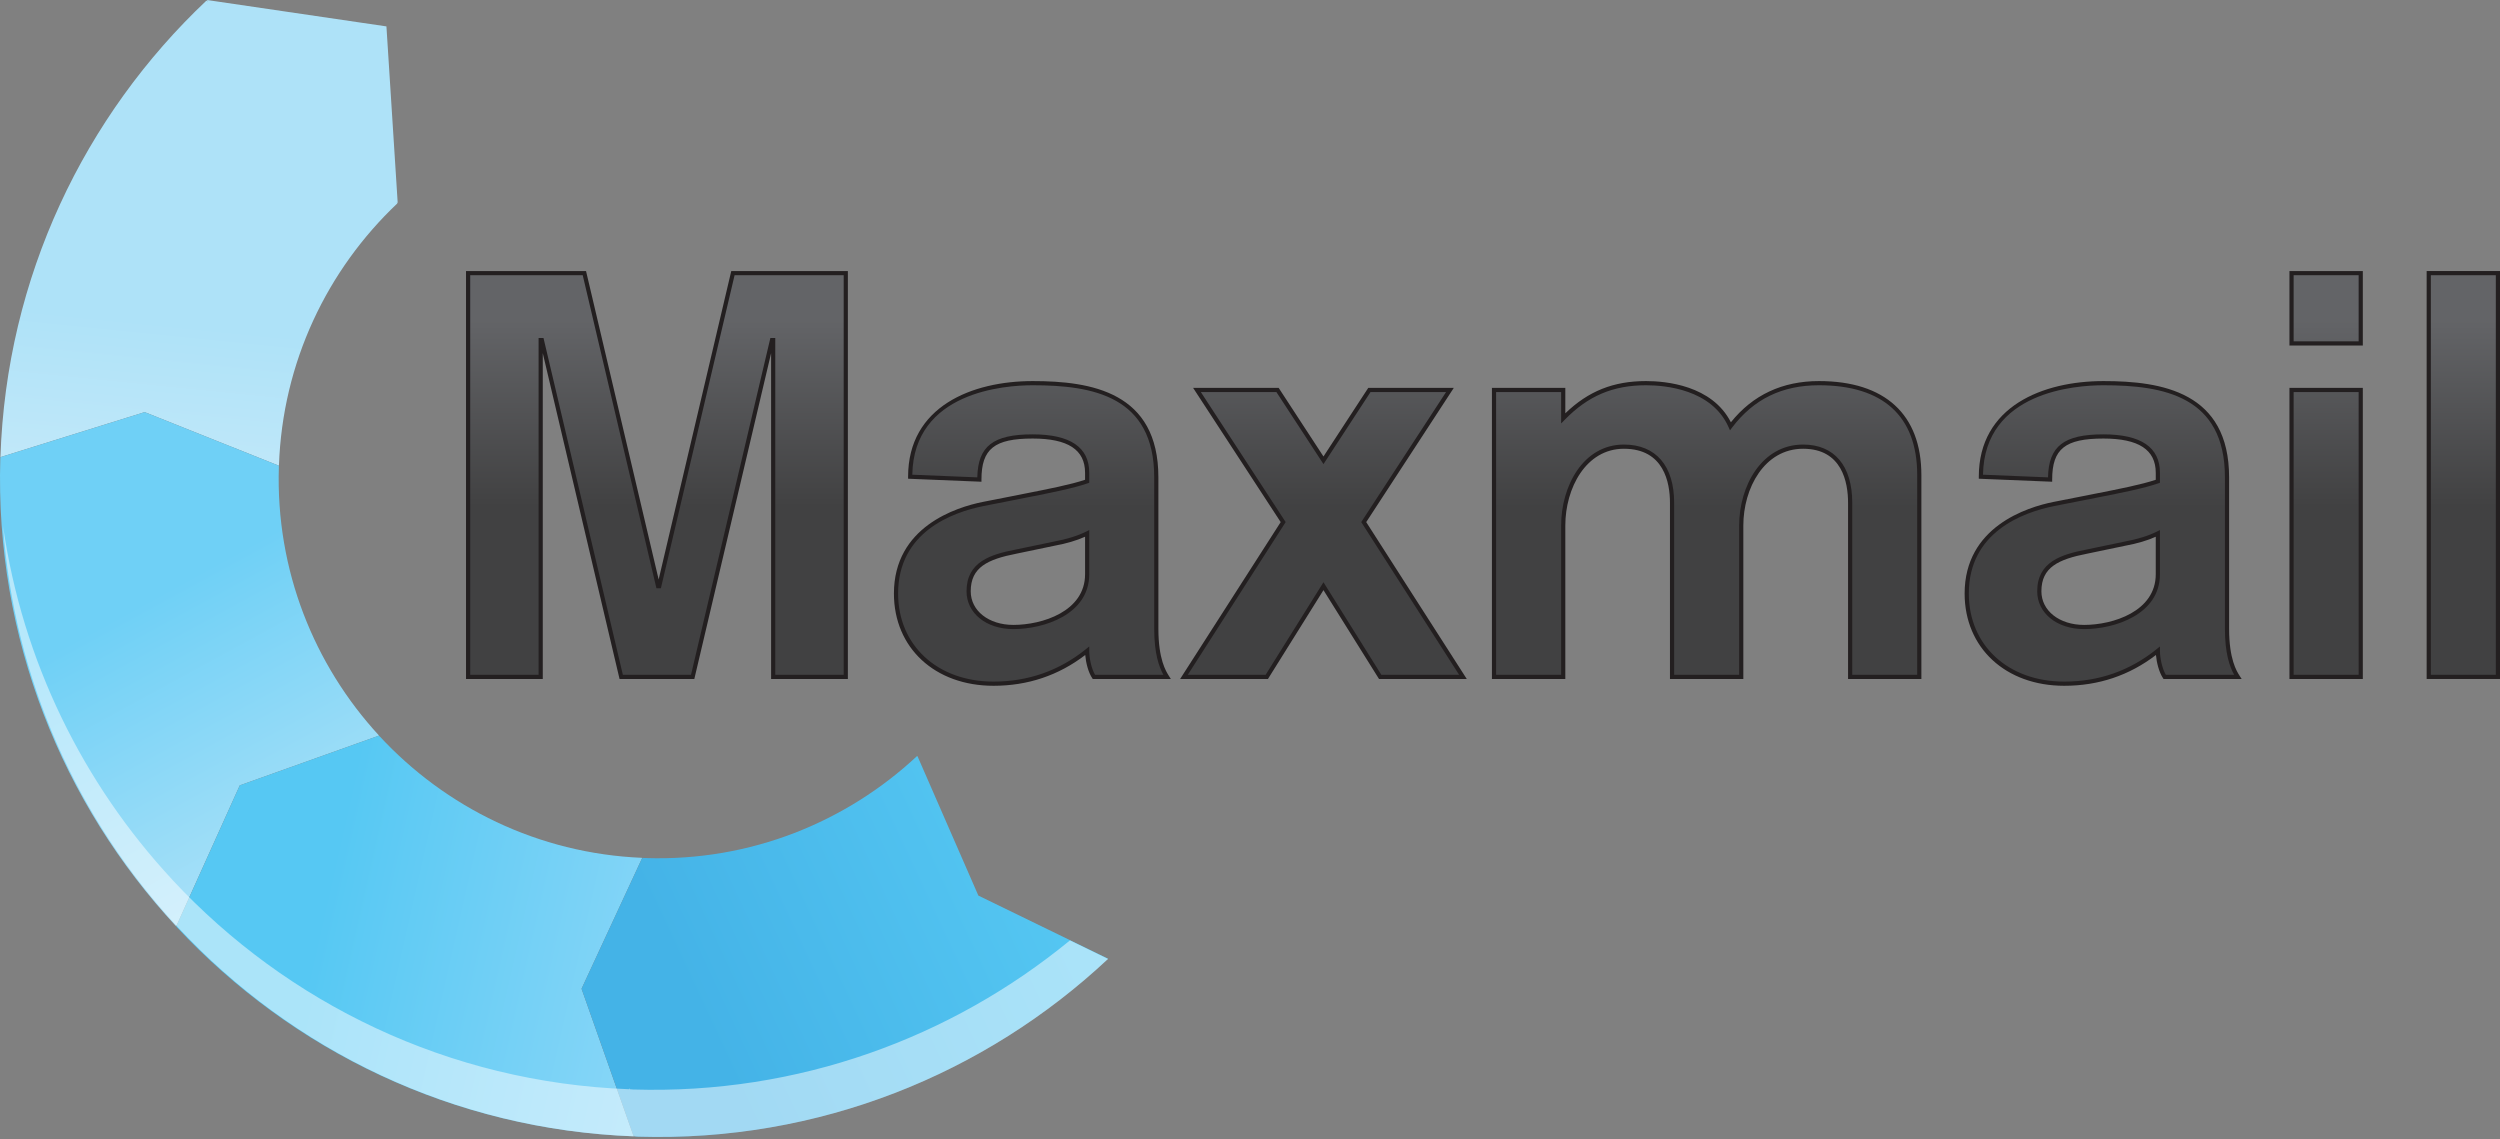
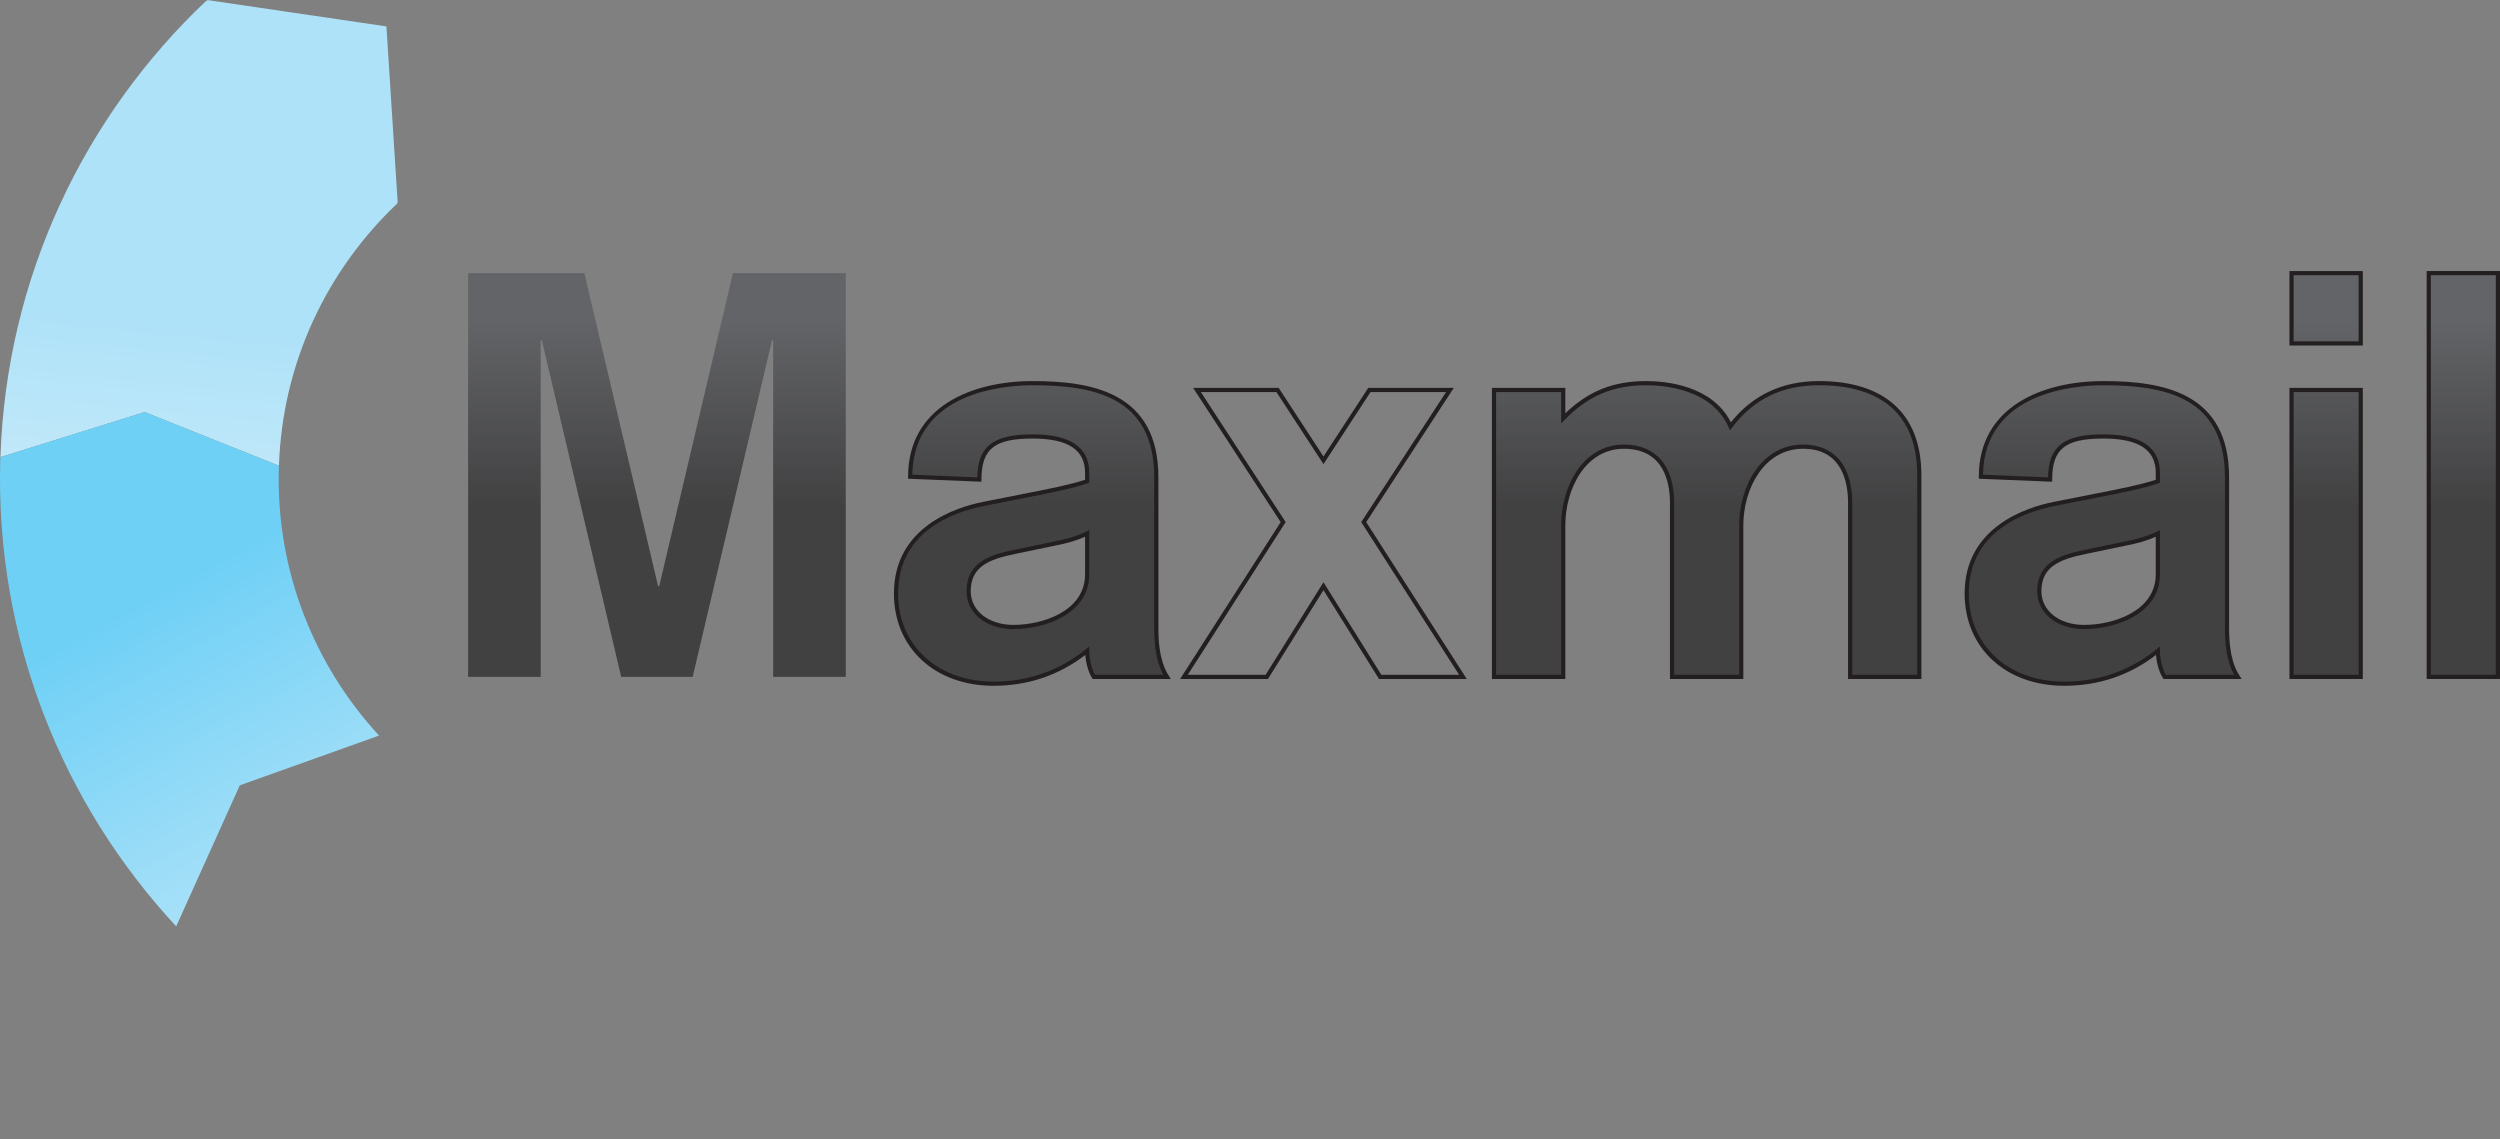
<svg xmlns="http://www.w3.org/2000/svg" xmlns:xlink="http://www.w3.org/1999/xlink" version="1.1" id="Layer_1" x="0px" y="0px" viewBox="0 0 638.24 290.827" enable-background="new 0 0 638.24 290.827" xml:space="preserve">
  <rect x="0" y="0" width="638.24" height="290.827" fill="#808080" stroke="none" />
  <g>
    <g>
      <defs>
        <path id="SVGID_1_" d="M52.998,0.435l-0.284-0.295C21.625,29.506,1.62,70.674,0.111,116.701l0.015-0.01l36.802-11.479     L71.1,118.858h0.114c0.903-26.415,12.372-50.032,30.235-66.939l-0.21-0.214l0.292,0.112L98.654,6.739L52.836,0L52.998,0.435z" />
      </defs>
      <clipPath id="SVGID_2_">
        <use xlink:href="#SVGID_1_" overflow="visible" />
      </clipPath>
      <linearGradient id="SVGID_3_" gradientUnits="userSpaceOnUse" x1="-935.454" y1="536.33" x2="-931.436" y2="536.33" gradientTransform="matrix(1.635 -16.02 -16.02 -1.635 10162.91 -13961.777)">
        <stop offset="0" style="stop-color:#CDECFA" />
        <stop offset="1" style="stop-color:#AEE2F8" />
      </linearGradient>
      <polygon clip-path="url(#SVGID_2_)" fill="url(#SVGID_3_)" points="-11.896,117.633 1.156,-10.245 113.536,1.225 100.484,129.099       " />
    </g>
    <g>
      <defs>
        <path id="SVGID_4_" d="M0.126,116.69l-0.015,0.01c0,0.123-0.017,0.22-0.031,0.313c-1.403,45.945,15.856,88.202,44.902,119.485     l16.236-36.007l35.552-12.7c-16.572-17.991-26.41-42.229-25.577-68.574c-0.014-0.1,0-0.205,0-0.311l-0.093-0.049l-34.171-13.647     L0.126,116.69z" />
      </defs>
      <clipPath id="SVGID_5_">
        <use xlink:href="#SVGID_4_" overflow="visible" />
      </clipPath>
      <linearGradient id="SVGID_6_" gradientUnits="userSpaceOnUse" x1="-945.712" y1="555.857" x2="-941.695" y2="555.857" gradientTransform="matrix(-10.179 -18.663 -18.663 10.179 826.572 -23079.773)">
        <stop offset="0" style="stop-color:#AEE2F8" />
        <stop offset="1" style="stop-color:#6FD0F6" />
      </linearGradient>
      <polygon clip-path="url(#SVGID_5_)" fill="url(#SVGID_6_)" points="21.163,277.734 -56.517,135.314 74.275,63.976     151.959,206.402   " />
    </g>
    <g>
      <defs>
-         <path id="SVGID_7_" d="M61.218,200.492l-16.236,36.007l0.122,0.146c29.272,31.448,70.494,51.734,116.663,53.459l-13.297-37.68     l15.492-33.42c-26.58-1.105-50.278-12.914-67.09-31.086l-0.075,0.088l-0.025-0.215L61.218,200.492z" />
-       </defs>
+         </defs>
      <clipPath id="SVGID_8_">
        <use xlink:href="#SVGID_7_" overflow="visible" />
      </clipPath>
      <linearGradient id="SVGID_9_" gradientUnits="userSpaceOnUse" x1="-944.363" y1="578.861" x2="-940.345" y2="578.861" gradientTransform="matrix(-24.519 -5.557 -5.557 24.519 -19757.537 -19185.072)">
        <stop offset="0" style="stop-color:#8FD8F8" />
        <stop offset="1" style="stop-color:#56C8F3" />
      </linearGradient>
      <polygon clip-path="url(#SVGID_8_)" fill="url(#SVGID_9_)" points="158.142,315.754 22.922,285.103 50.793,162.148     186.012,192.794   " />
    </g>
    <g>
      <defs>
-         <path id="SVGID_10_" d="M165.022,219.066c-0.29-0.007-0.593-0.026-0.9-0.043l-0.021,0.243l-0.142-0.262l-15.492,33.42     l13.297,37.68l0.192-0.24v0.255c0.282,0.005,0.585,0.031,0.868,0.063c46.208,1.418,88.706-16.041,120.042-45.411l-0.04-0.046     l-33.054-16.087l-15.512-35.518l-0.132-0.113C216.087,209.852,191.639,219.894,165.022,219.066" />
-       </defs>
+         </defs>
      <clipPath id="SVGID_11_">
        <use xlink:href="#SVGID_10_" overflow="visible" />
      </clipPath>
      <linearGradient id="SVGID_12_" gradientUnits="userSpaceOnUse" x1="-934.918" y1="592.283" x2="-930.9" y2="592.283" gradientTransform="matrix(-23.211 10.789 10.789 23.211 -27818.668 -3444.611)">
        <stop offset="0" style="stop-color:#56C8F3" />
        <stop offset="1" style="stop-color:#44B3E7" />
      </linearGradient>
      <polygon clip-path="url(#SVGID_11_)" fill="url(#SVGID_12_)" points="320.558,274.086 172.348,342.974 110.782,210.52     258.992,141.629   " />
    </g>
    <g>
      <defs>
        <polygon id="SVGID_13_" points="187.115,69.733 168.298,149.65 168.008,149.65 149.189,69.733 119.504,69.733 119.504,172.806      138.038,172.806 138.038,86.816 138.32,86.816 158.589,172.806 176.834,172.806 197.099,86.816 197.388,86.816 197.388,172.806      215.929,172.806 215.929,69.733    " />
      </defs>
      <clipPath id="SVGID_14_">
        <use xlink:href="#SVGID_13_" overflow="visible" />
      </clipPath>
      <linearGradient id="SVGID_15_" gradientUnits="userSpaceOnUse" x1="-894.438" y1="616.355" x2="-890.419" y2="616.355" gradientTransform="matrix(0 11.886 11.886 0 -7158.093 10712.922)">
        <stop offset="0" style="stop-color:#636467" />
        <stop offset="1" style="stop-color:#414142" />
      </linearGradient>
      <rect x="119.501" y="69.733" clip-path="url(#SVGID_14_)" fill="url(#SVGID_15_)" width="96.422" height="103.073" />
    </g>
-     <path fill="#231F20" d="M216.458,173.346h-19.6V90.168l-19.602,83.178h-19.086L138.568,90.16v83.186h-19.595V69.194h30.639   l18.54,78.744l18.539-78.744h29.767V173.346z M197.927,172.277h17.463V70.263h-27.852l-18.816,79.921h-1.139l-18.817-79.921   h-28.724v102.015H137.5V86.282h1.252l20.264,85.996h17.395l20.265-85.996h1.25V172.277z" />
    <g>
      <defs>
        <path id="SVGID_16_" d="M247.288,150.957c0-6.958,5.496-8.832,12.151-10.134l9.704-2.036c3.186-0.58,6.072-1.448,8.41-2.605     v10.432c0,9.406-10.576,13.457-18.831,13.457C252.348,160.071,247.288,156.453,247.288,150.957 M232.368,121.704l17.665,0.725     c0-7.959,3.326-10.998,13.613-10.998c7.66,0,13.906,2.025,13.906,9.263v2.173c-4.501,1.59-12.762,3.045-19.124,4.337     l-7.377,1.449c-10.855,2.167-22.301,8.542-22.301,22.879c0,14.188,11.001,23.013,24.901,23.013     c9.129,0,17.079-2.895,23.901-8.392c0,1.882,0.566,4.917,1.719,6.652h18.677c-1.009-1.584-2.749-4.77-2.749-12.297v-38.656     c0-20.845-15.786-24.032-31.553-24.032C247.578,97.821,232.368,104.482,232.368,121.704" />
      </defs>
      <clipPath id="SVGID_17_">
        <use xlink:href="#SVGID_16_" overflow="visible" />
      </clipPath>
      <linearGradient id="SVGID_18_" gradientUnits="userSpaceOnUse" x1="-894.491" y1="622.331" x2="-890.474" y2="622.331" gradientTransform="matrix(0 11.886 11.886 0 -7133.547 10713.662)">
        <stop offset="0" style="stop-color:#636467" />
        <stop offset="1" style="stop-color:#414142" />
      </linearGradient>
      <rect x="228.75" y="97.821" clip-path="url(#SVGID_17_)" fill="url(#SVGID_18_)" width="69.198" height="76.724" />
    </g>
    <path fill="#231F20" d="M253.651,175.079c-14.976,0-25.436-9.686-25.436-23.554c0-17.023,15.896-22.031,22.73-23.394l7.383-1.452   c1.258-0.256,2.594-0.519,3.96-0.788c5.22-1.027,11.115-2.188,14.725-3.406v-1.792c0-5.877-4.373-8.735-13.368-8.735   c-9.782,0-13.083,2.642-13.083,10.468v0.557l-18.729-0.767v-0.513c0-18.003,16.433-24.417,31.812-24.417   c14.939,0,32.087,2.792,32.087,24.563v38.657c0,7.808,1.937,10.867,2.666,12.019l0.519,0.82h-19.934l-0.159-0.238   c-1.001-1.509-1.6-3.916-1.765-5.891C270.248,172.435,262.379,175.079,253.651,175.079z M263.646,110.891   c9.579,0,14.436,3.298,14.436,9.803v2.551l-0.356,0.126c-3.643,1.289-9.799,2.5-15.23,3.569c-1.364,0.269-2.698,0.531-3.957,0.787   l-7.385,1.453c-8.167,1.628-21.87,6.697-21.87,22.345c0,13.239,10.02,22.485,24.367,22.485c8.831,0,16.758-2.783,23.561-8.273   l0.87-0.702v1.118c0,1.8,0.519,4.49,1.485,6.124h17.444c-1.12-2.039-2.346-5.432-2.346-11.771V121.85   c0-20.703-15.681-23.495-31.019-23.495c-7.155,0-30.371,1.657-30.739,22.836l16.593,0.679   C249.669,113.878,253.56,110.891,263.646,110.891z M258.721,160.605c-6.936,0-11.969-4.061-11.969-9.655   c0-7.565,6.218-9.414,12.587-10.658l9.694-2.022c3.292-0.605,6.073-1.468,8.276-2.566l0.772-0.385v11.29   C278.082,156.878,266.504,160.605,258.721,160.605z M277.014,137.026c-2.155,0.969-4.766,1.739-7.774,2.292l-9.688,2.021   c-7.432,1.453-11.73,3.49-11.73,9.611c0,4.975,4.584,8.586,10.901,8.586c7.353,0,18.292-3.443,18.292-12.929V137.026z" />
    <g>
      <defs>
-         <polygon id="SVGID_19_" points="349.606,99.556 337.872,117.516 326.157,99.556 305.581,99.556 327.589,133.289 302.256,172.806      323.401,172.806 337.872,149.65 352.356,172.806 373.486,172.806 348.154,133.289 370.162,99.556    " />
-       </defs>
+         </defs>
      <clipPath id="SVGID_20_">
        <use xlink:href="#SVGID_19_" overflow="visible" />
      </clipPath>
      <linearGradient id="SVGID_21_" gradientUnits="userSpaceOnUse" x1="-894.436" y1="627.106" x2="-890.419" y2="627.106" gradientTransform="matrix(0 11.886 11.886 0 -7115.718 10712.938)">
        <stop offset="0" style="stop-color:#636467" />
        <stop offset="1" style="stop-color:#414142" />
      </linearGradient>
      <rect x="302.256" y="99.562" clip-path="url(#SVGID_20_)" fill="url(#SVGID_21_)" width="71.23" height="73.247" />
    </g>
    <path fill="#231F20" d="M374.464,173.346H352.06l-14.184-22.688l-14.179,22.688h-22.421l25.676-40.055l-22.358-34.269h21.843   l11.439,17.516l11.435-17.516h21.837l-22.357,34.269L374.464,173.346z M352.652,172.277h19.856l-24.991-38.991l0.189-0.29   l21.469-32.906H349.89l-12.013,18.403l-12.018-18.403h-19.292l21.658,33.196l-24.995,38.991h19.875l14.772-23.636L352.652,172.277z   " />
    <g>
      <defs>
        <path id="SVGID_22_" d="M441.786,108.82c-3.613-8.107-12.879-10.999-21.559-10.999c-9.417,0-15.786,3.475-21.14,8.977v-7.242     h-17.67v73.249h17.67v-38.652c0-10.417,5.933-20.124,15.488-20.124c8.542,0,12.307,5.941,12.307,14.334v44.442h17.652v-38.652     c0-10.417,5.949-20.124,15.791-20.124c8.253,0,12.013,5.941,12.013,14.334v44.442h17.65v-51.528     c0-15.786-9.686-23.457-25.604-23.457C454.535,97.821,447.155,101.724,441.786,108.82" />
      </defs>
      <clipPath id="SVGID_23_">
        <use xlink:href="#SVGID_22_" overflow="visible" />
      </clipPath>
      <linearGradient id="SVGID_24_" gradientUnits="userSpaceOnUse" x1="-894.435" y1="633.287" x2="-890.418" y2="633.287" gradientTransform="matrix(0 11.886 11.886 0 -7091.359 10712.953)">
        <stop offset="0" style="stop-color:#636467" />
        <stop offset="1" style="stop-color:#414142" />
      </linearGradient>
      <rect x="381.417" y="97.821" clip-path="url(#SVGID_23_)" fill="url(#SVGID_24_)" width="108.571" height="74.985" />
    </g>
    <path fill="#231F20" d="M490.522,173.346h-18.719v-44.983c0-5.153-1.491-13.798-11.479-13.798   c-9.909,0-15.257,10.097-15.257,19.596v39.186h-18.732v-44.983c0-5.153-1.528-13.798-11.761-13.798   c-9.713,0-14.954,10.097-14.954,19.596v39.186h-18.738V99.022h18.738v6.49c5.895-5.679,12.303-8.225,20.605-8.225   c4.978,0,16.845,1.045,21.663,10.522c5.587-6.983,13.147-10.522,22.486-10.522c16.861,0,26.146,8.519,26.146,23.986V173.346z    M472.872,172.277h16.582v-51.004c0-14.993-8.672-22.918-25.078-22.918c-9.42,0-16.672,3.529-22.171,10.788l-0.546,0.721   l-0.368-0.827c-4.289-9.642-16.16-10.683-21.064-10.683c-8.424,0-14.825,2.719-20.757,8.815l-0.917,0.943v-8.023h-16.602v72.187   h16.602V134.16c0-10.018,5.615-20.665,16.022-20.665c8.153,0,12.829,5.418,12.829,14.867v43.915H444V134.16   c0-10.018,5.722-20.665,16.325-20.665c7.974,0,12.547,5.418,12.547,14.867V172.277z" />
    <g>
      <defs>
        <path id="SVGID_25_" d="M520.628,150.957c0-6.958,5.508-8.832,12.172-10.134l9.694-2.036c3.179-0.58,6.076-1.448,8.389-2.605     v10.432c0,9.406-10.56,13.457-18.813,13.457C525.711,160.071,520.628,156.453,520.628,150.957 M505.72,121.704l17.658,0.725     c0-7.959,3.339-10.998,13.624-10.998c7.664,0,13.881,2.025,13.881,9.263v2.173c-4.484,1.59-12.74,3.045-19.104,4.337     l-7.383,1.449c-10.861,2.167-22.295,8.542-22.295,22.879c0,14.188,11.001,23.013,24.896,23.013     c9.127,0,17.094-2.895,23.885-8.392c0,1.882,0.604,4.917,1.739,6.652h18.692c-1.017-1.584-2.761-4.77-2.761-12.297v-38.656     c0-20.845-15.777-24.032-31.552-24.032C520.926,97.821,505.72,104.482,505.72,121.704" />
      </defs>
      <clipPath id="SVGID_26_">
        <use xlink:href="#SVGID_25_" overflow="visible" />
      </clipPath>
      <linearGradient id="SVGID_27_" gradientUnits="userSpaceOnUse" x1="-894.491" y1="639.605" x2="-890.474" y2="639.605" gradientTransform="matrix(0 11.886 11.886 0 -7065.508 10713.662)">
        <stop offset="0" style="stop-color:#636467" />
        <stop offset="1" style="stop-color:#414142" />
      </linearGradient>
      <rect x="502.095" y="97.821" clip-path="url(#SVGID_26_)" fill="url(#SVGID_27_)" width="69.22" height="76.724" />
    </g>
    <path fill="#231F20" d="M526.998,175.079c-14.978,0-25.437-9.686-25.437-23.554c0-17.025,15.896-22.032,22.731-23.394l7.384-1.452   c1.254-0.255,2.584-0.517,3.945-0.785c5.226-1.028,11.125-2.189,14.735-3.409v-1.792c0-5.877-4.368-8.735-13.354-8.735   c-9.787,0-13.09,2.642-13.09,10.468v0.557l-18.733-0.767v-0.513c0-18.003,16.438-24.417,31.823-24.417   c14.936,0,32.079,2.792,32.079,24.563v38.657c0,7.828,1.949,10.871,2.684,12.017l0.526,0.822h-19.939l-0.158-0.237   c-1.001-1.499-1.615-3.941-1.787-5.894C543.606,172.435,535.737,175.079,526.998,175.079z M537.002,110.891   c9.57,0,14.423,3.298,14.423,9.803v2.551l-0.355,0.126c-3.643,1.29-9.806,2.503-15.242,3.573c-1.358,0.267-2.687,0.528-3.941,0.784   l-7.386,1.453c-8.168,1.627-21.871,6.695-21.871,22.345c0,13.239,10.021,22.485,24.369,22.485c8.842,0,16.768-2.783,23.557-8.272   l0.87-0.704v1.119c0,1.813,0.561,4.526,1.508,6.124h17.44c-1.127-2.031-2.36-5.419-2.36-11.771V121.85   c0-20.703-15.676-23.495-31.011-23.495c-7.157,0-30.382,1.657-30.75,22.836l16.598,0.679   C523.018,113.878,526.911,110.891,537.002,110.891z M532.07,160.605c-6.939,0-11.977-4.061-11.977-9.655   c0-7.563,6.227-9.413,12.604-10.658l9.688-2.022c3.307-0.609,6.084-1.472,8.267-2.565l0.773-0.388v11.292   C551.425,156.878,539.85,160.605,532.07,160.605z M550.356,137.028c-2.139,0.965-4.746,1.734-7.766,2.291l-9.682,2.021   c-7.442,1.454-11.747,3.492-11.747,9.611c0,4.975,4.588,8.586,10.908,8.586c7.351,0,18.286-3.443,18.286-12.929V137.028z" />
    <g>
      <defs>
        <path id="SVGID_28_" d="M585.021,172.806h17.656V99.556h-17.656V172.806z M585.021,87.69h17.656V69.733h-17.656V87.69z" />
      </defs>
      <clipPath id="SVGID_29_">
        <use xlink:href="#SVGID_28_" overflow="visible" />
      </clipPath>
      <linearGradient id="SVGID_30_" gradientUnits="userSpaceOnUse" x1="-894.438" y1="643.283" x2="-890.419" y2="643.283" gradientTransform="matrix(0 11.886 11.886 0 -7052.023 10712.922)">
        <stop offset="0" style="stop-color:#636467" />
        <stop offset="1" style="stop-color:#414142" />
      </linearGradient>
      <rect x="585.021" y="69.733" clip-path="url(#SVGID_29_)" fill="url(#SVGID_30_)" width="17.656" height="103.073" />
    </g>
    <path fill="#231F20" d="M603.22,173.346h-18.732V99.022h18.732V173.346z M585.556,172.277h16.596V100.09h-16.596V172.277z    M603.22,88.214h-18.732v-19.02h18.732V88.214z M585.556,87.146h16.596V70.263h-16.596V87.146z" />
    <g>
      <defs>
        <rect id="SVGID_31_" x="620.05" y="69.733" width="17.656" height="103.073" />
      </defs>
      <clipPath id="SVGID_32_">
        <use xlink:href="#SVGID_31_" overflow="visible" />
      </clipPath>
      <linearGradient id="SVGID_33_" gradientUnits="userSpaceOnUse" x1="-894.438" y1="645.497" x2="-890.419" y2="645.497" gradientTransform="matrix(0 11.886 11.886 0 -7043.304 10712.922)">
        <stop offset="0" style="stop-color:#636467" />
        <stop offset="1" style="stop-color:#414142" />
      </linearGradient>
      <rect x="620.05" y="69.733" clip-path="url(#SVGID_32_)" fill="url(#SVGID_33_)" width="17.656" height="103.073" />
    </g>
    <path fill="#231F20" d="M638.24,173.34h-18.725V69.194h18.725V173.34z M620.584,172.271h16.588V70.263h-16.588V172.271z" />
    <g opacity="0.5">
-       <path fill="#FFFFFF" d="M282.828,244.787l-9.673-4.708c-30.306,24.872-69.346,39.364-111.515,38.066    c-0.283-0.028-0.585-0.06-0.867-0.067v-0.255l-0.194,0.252c-46.11-1.731-87.28-21.994-116.514-53.396l-0.12-0.146    c-22.751-24.502-38.213-55.76-43.168-90.231c2.764,39.227,19.126,74.939,44.504,102.273l0.119,0.143    c29.238,31.406,70.406,51.672,116.514,53.389l0.197,0.015c0.284,0.008,0.583,0.031,0.864,0.063    c46.154,1.415,88.591-16.026,119.893-45.355L282.828,244.787z" />
-     </g>
+       </g>
  </g>
</svg>